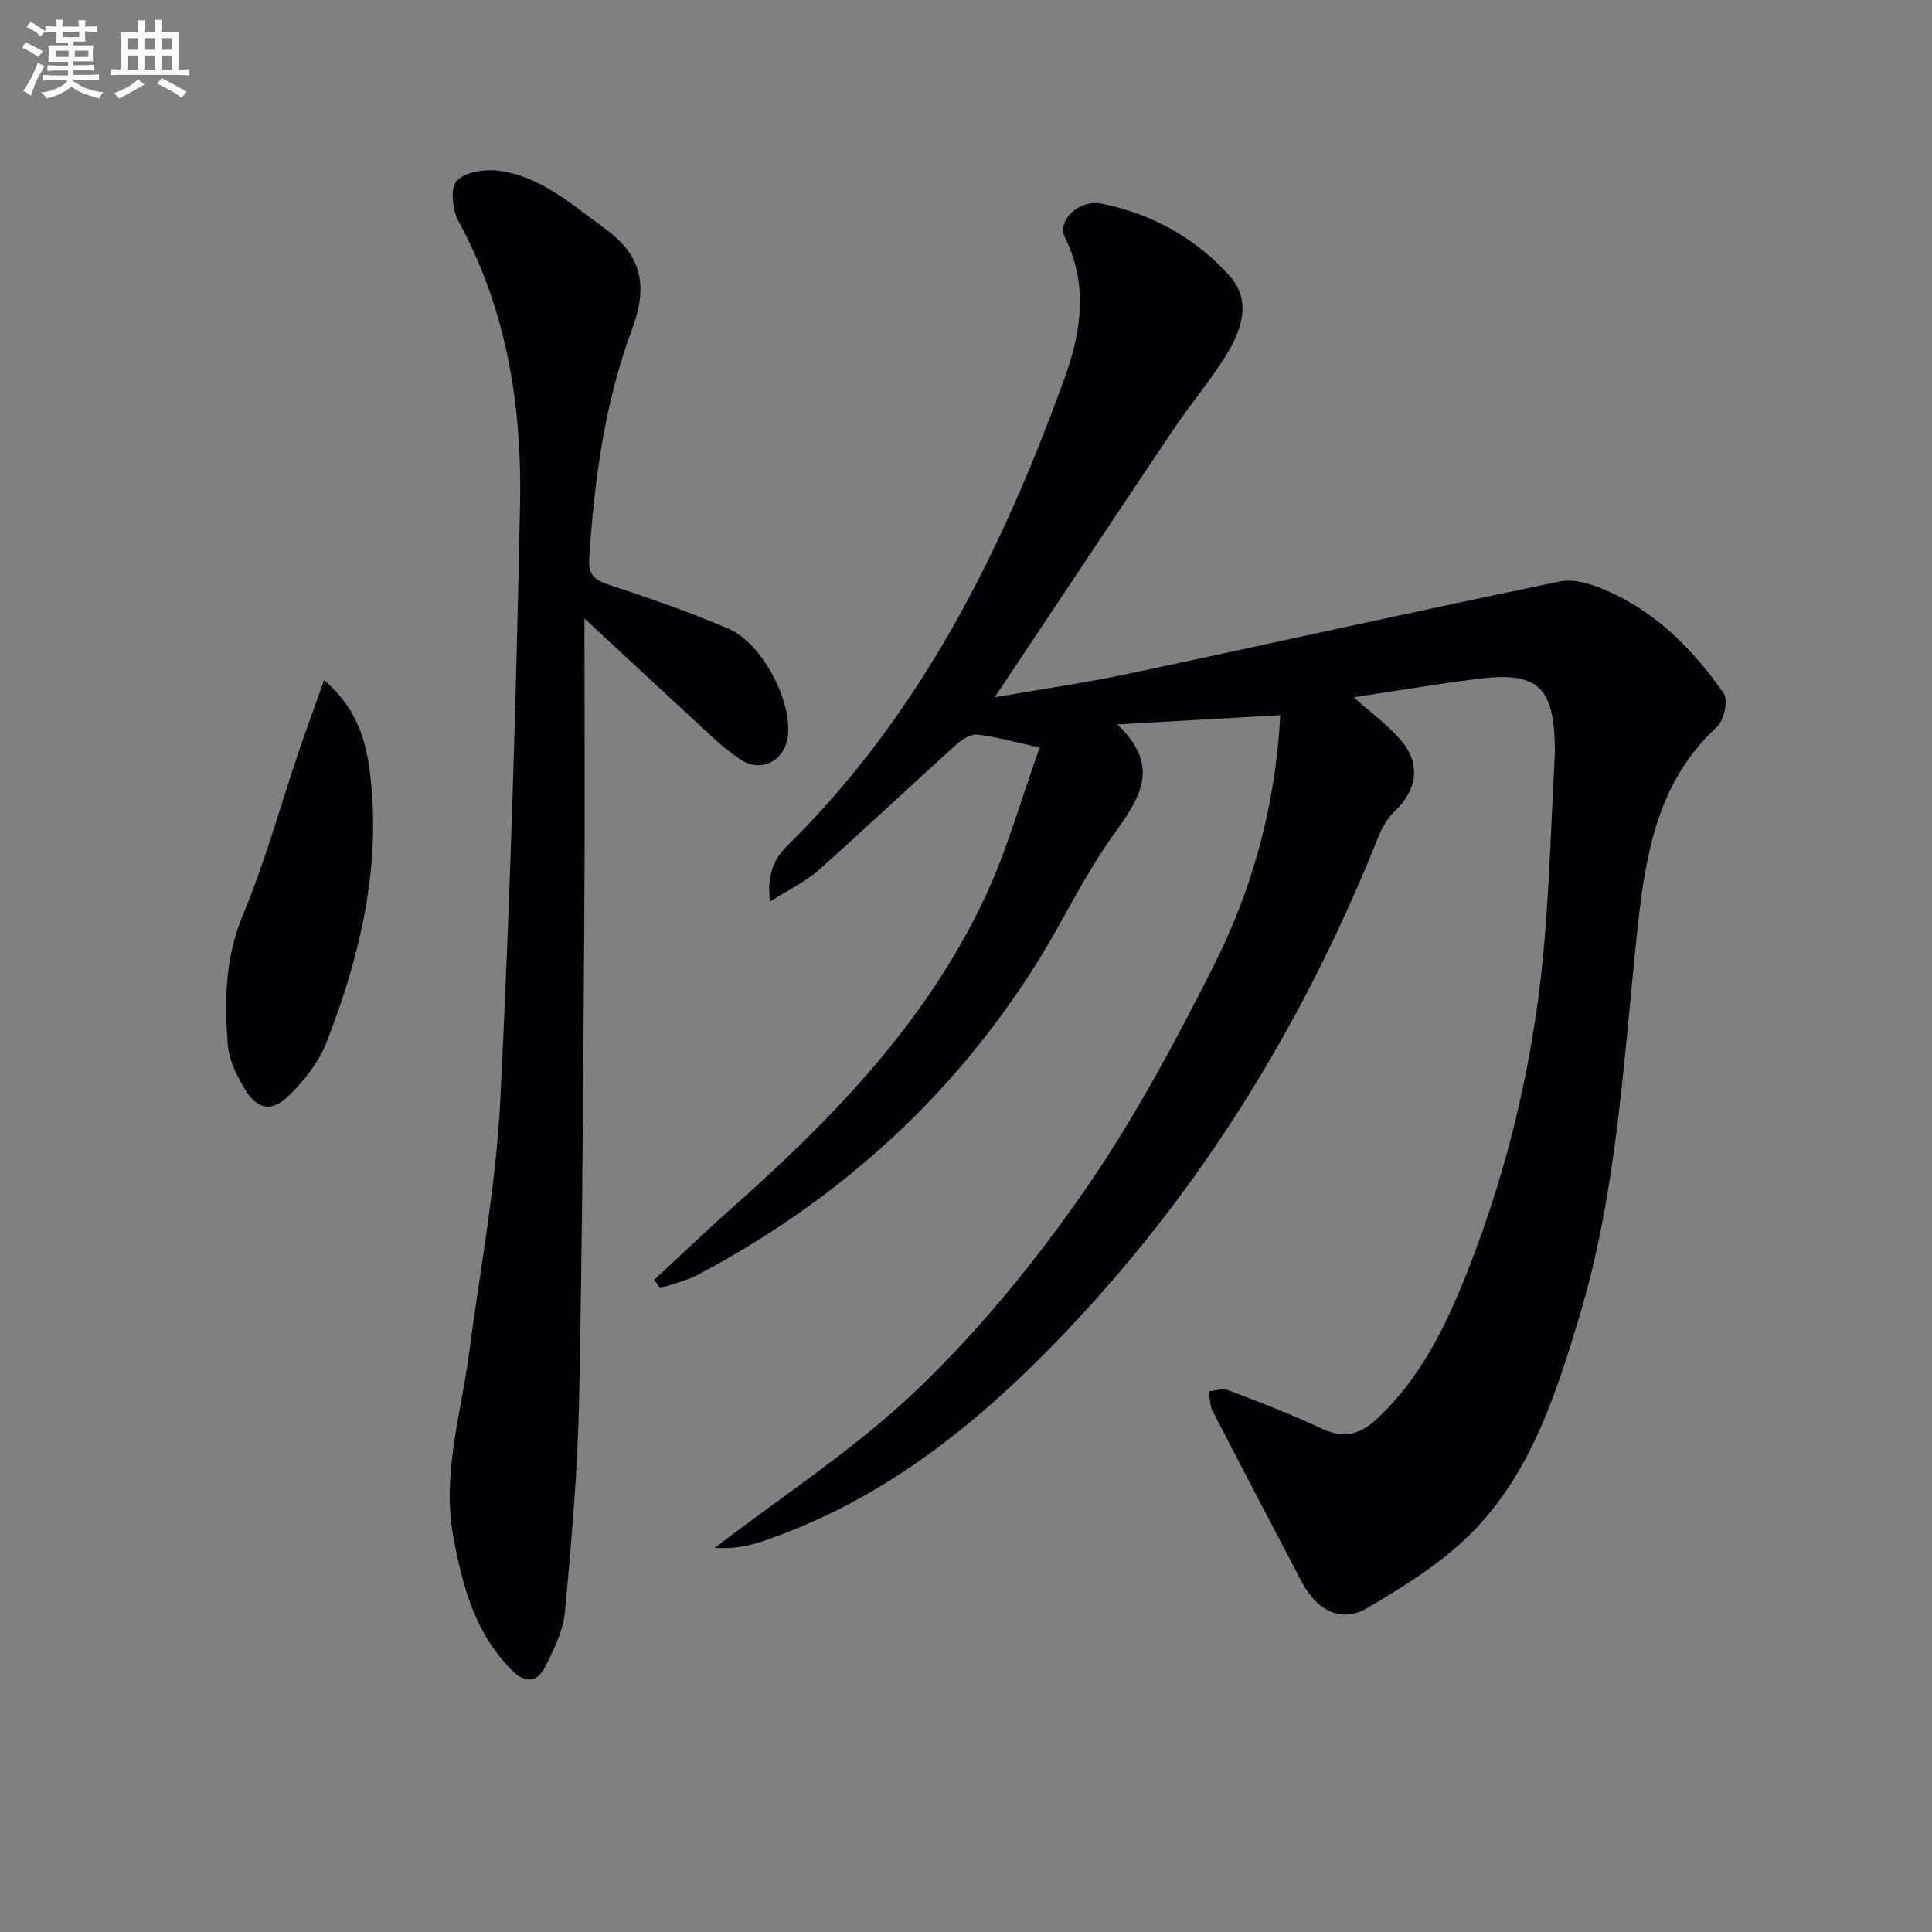
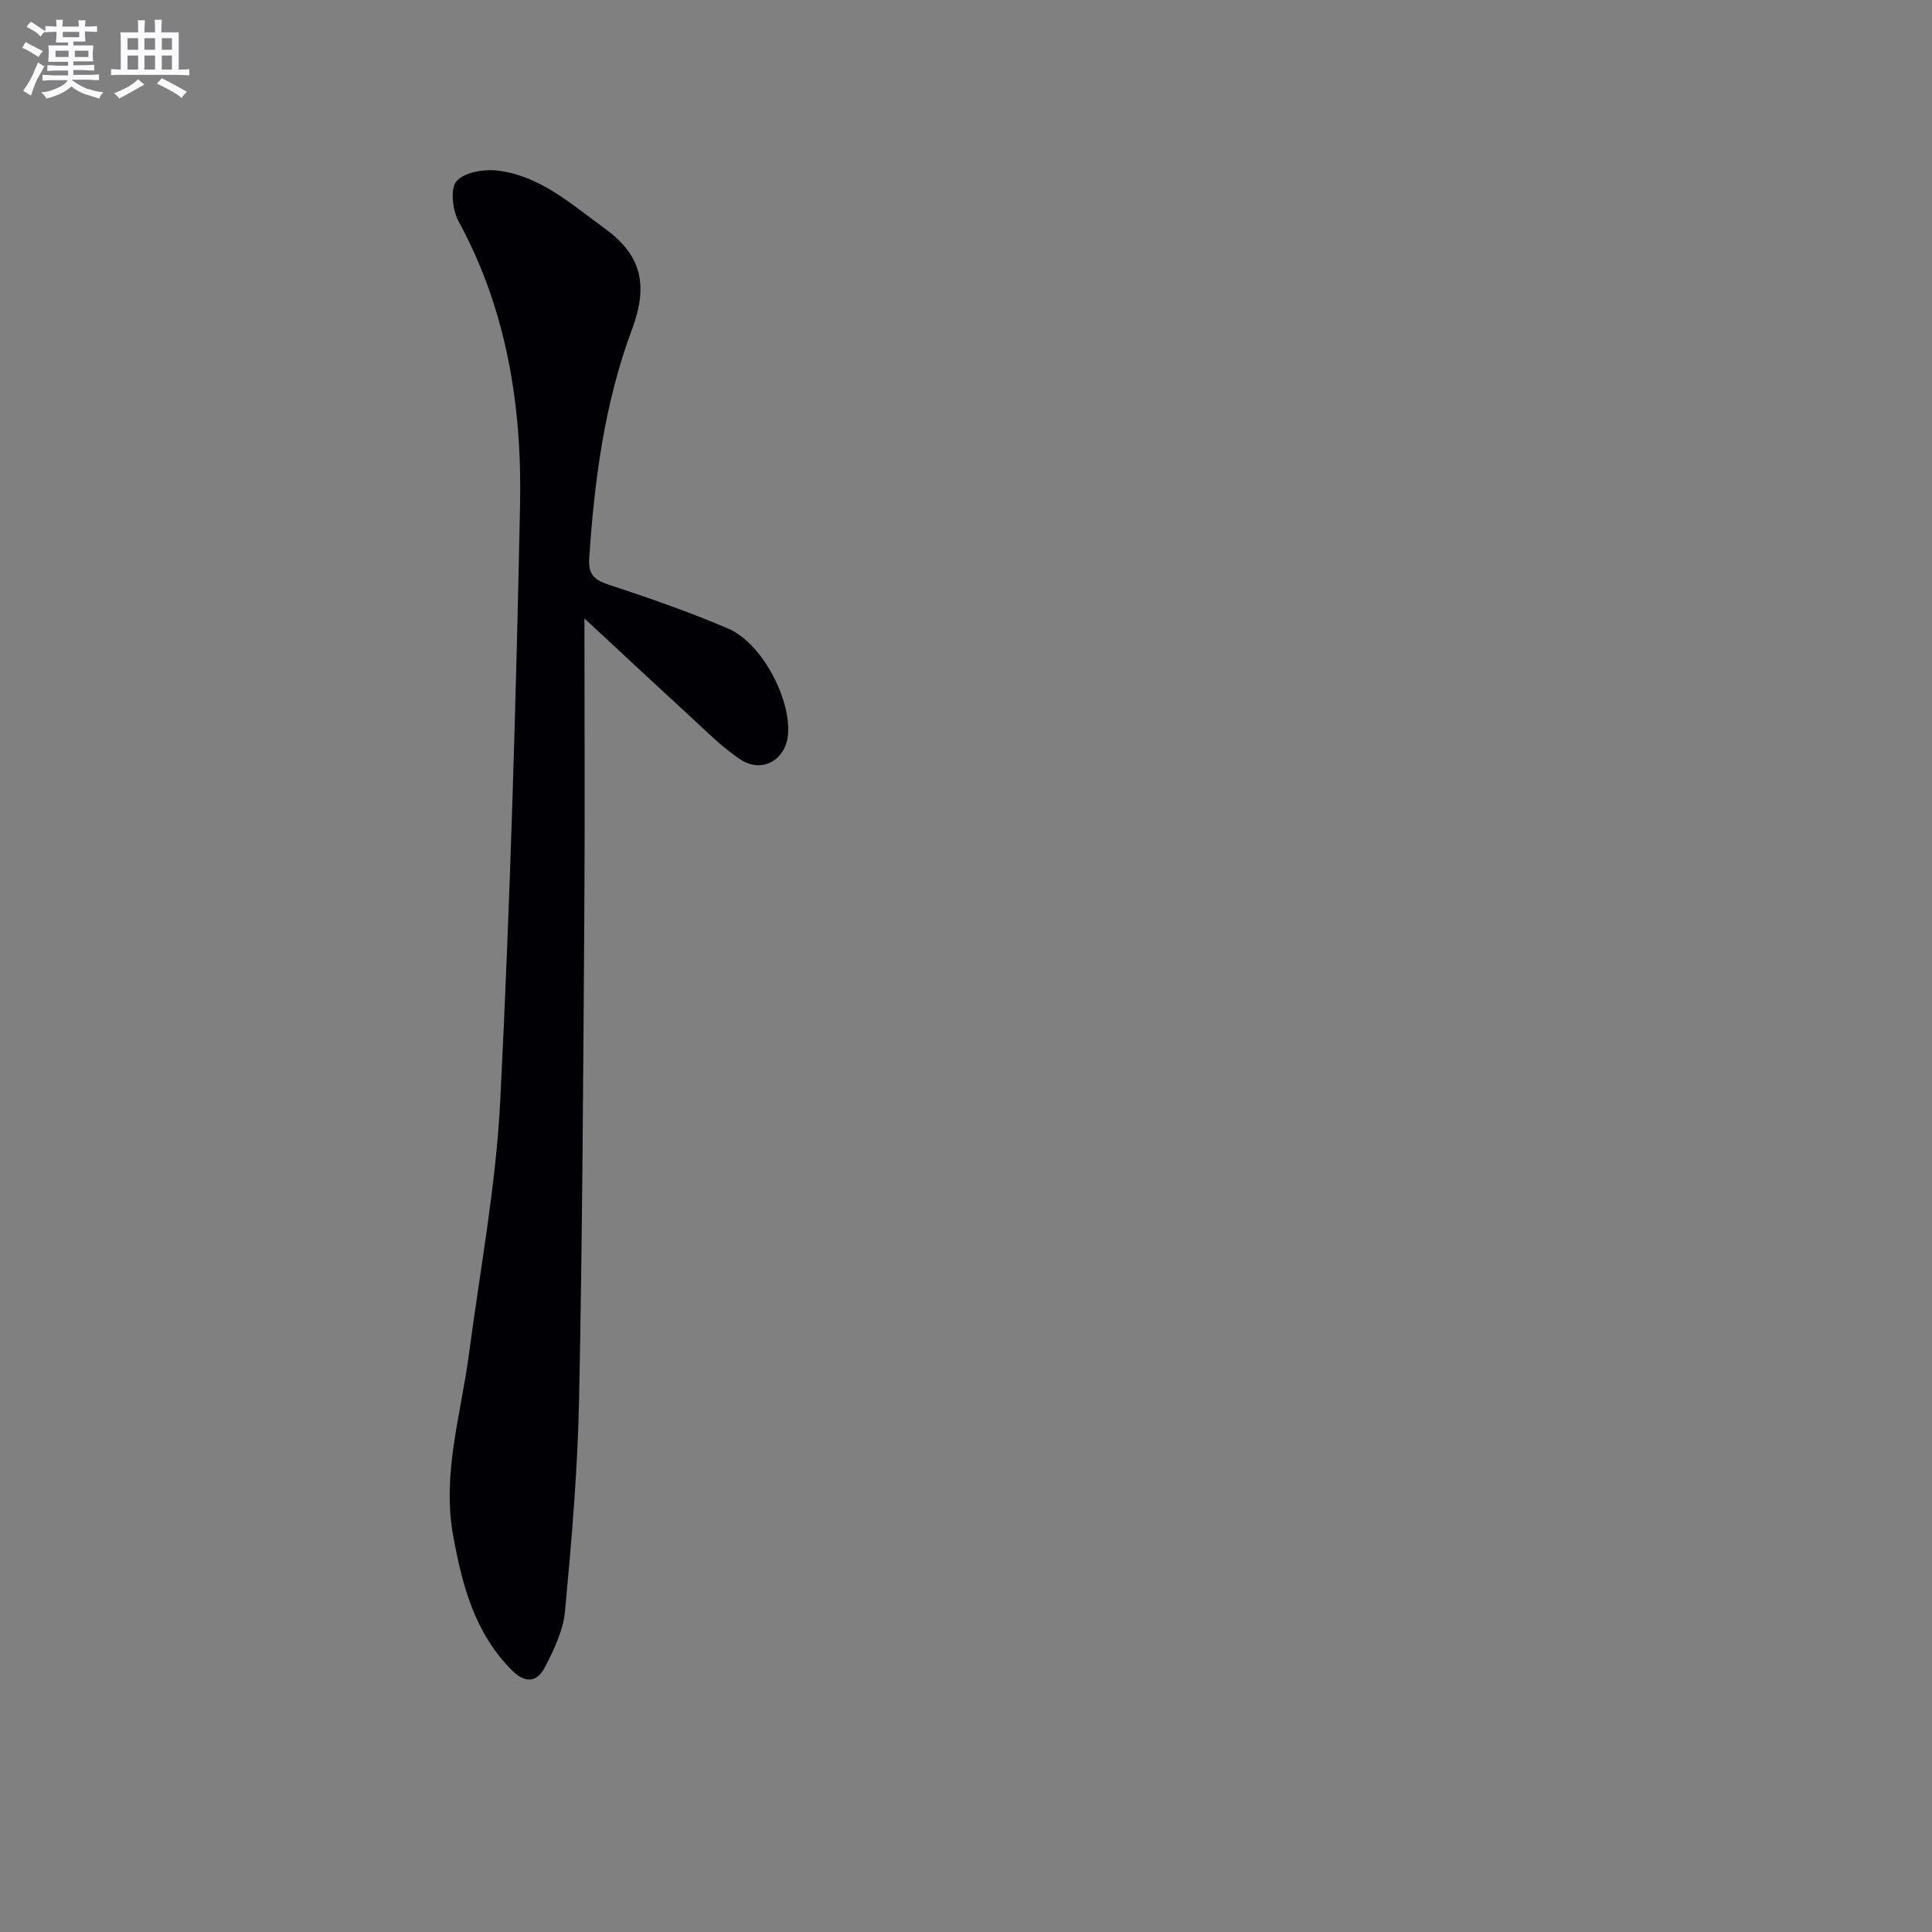
<svg xmlns="http://www.w3.org/2000/svg" enable-background="new 0 0 400 400" viewBox="0 0 400 400">
  <rect x="0" y="0" width="400" height="400" fill="#808080" stroke="none" />
  <g fill="#010105">
-     <path d="m280.28 144.37c3.48 3.11 6.85 5.57 9.55 8.63 4.4 4.98 3.71 10.36-1.04 14.93-1.47 1.41-2.63 3.35-3.39 5.26-16.24 40.68-39.09 77.11-70.16 108.1-16.62 16.58-35.23 30.46-57.88 37.98-2.98.99-6.14 1.42-9.38 1.2 14.09-10.84 29.21-20.6 41.97-32.82 12.77-12.24 24.2-26.23 34.33-40.77 10.22-14.66 18.76-30.62 26.84-46.6 8.05-15.91 12.92-33.02 13.95-52.21-11.17.63-21.83 1.23-33.75 1.91 9.45 8.95 4.36 15.64-1.01 23.17-5.95 8.35-10.34 17.79-15.82 26.49-17.41 27.68-40.94 48.82-69.73 64.15-2.51 1.34-5.39 1.98-8.1 2.94-.4-.59-.8-1.18-1.2-1.77 5.53-5.12 10.97-10.33 16.6-15.33 20.81-18.47 39.93-38.39 51.9-63.9 4.53-9.66 7.39-20.11 11.29-30.96-5.25-1.15-9.04-2.27-12.9-2.68-1.43-.15-3.3 1.08-4.51 2.19-9.51 8.59-18.82 17.41-28.41 25.91-2.73 2.42-6.19 4.04-10.02 6.48-.65-5.32.74-8.75 3.51-11.48 27.69-27.27 44.51-61.04 57.51-96.95 3.39-9.36 4.93-19.28.06-29.06-1.73-3.48 2.88-7.96 7.57-7.02 10.37 2.08 19.46 7.11 26.49 14.92 4.73 5.26 2.45 11.43-.83 16.69-3.25 5.21-7.27 9.93-10.7 15.04-12.31 18.32-24.52 36.72-37.08 55.55 9.44-1.64 18.76-2.97 27.94-4.92 29.69-6.29 59.31-12.92 89.04-19.05 3.08-.64 6.93.64 9.99 2 10.16 4.51 17.78 12.24 23.99 21.22.96 1.38.03 5.55-1.43 6.89-12.14 11.15-14.72 26.02-16.37 41.14-2.95 27.07-4.15 54.41-12.04 80.7-4.93 16.43-10.22 33.01-22.78 45.42-6.14 6.07-13.8 10.8-21.31 15.22-5.28 3.1-10.36.46-13.47-5.49-6.15-11.77-12.34-23.51-18.42-35.32-.62-1.2-.56-2.74-.82-4.12 1.35-.11 2.87-.68 4.01-.24 6.5 2.49 13.03 4.98 19.32 7.94 4.41 2.08 7.79 1.4 11.27-1.79 9.1-8.36 14.34-19.1 18.78-30.27 9.01-22.69 14.39-46.28 16.27-70.61.96-12.42 1.36-24.89 2.01-37.33.02-.33.01-.67 0-1-.23-12.84-3.65-15.84-16.54-14.13-8.21 1.06-16.39 2.43-25.1 3.75z" />
+     <path d="m280.28 144.37z" />
    <path d="m121 128.04c0 20.92.12 41.71-.03 62.5-.23 33.13-.4 66.26-1.08 99.39-.3 14.59-1.56 29.18-2.92 43.73-.37 3.96-2.3 7.93-4.17 11.55-1.54 2.99-3.96 3.46-6.77.65-7.72-7.72-10.3-17.51-12.19-27.8-2.36-12.86 1.57-25.05 3.22-37.49 2.32-17.6 5.64-35.15 6.52-52.83 2.05-41.02 3.25-82.08 4.09-123.15.42-20.42-2.71-40.38-12.73-58.77-1.26-2.32-1.76-6.81-.41-8.33 1.65-1.86 5.74-2.52 8.59-2.16 8.79 1.1 15.16 6.96 22.06 11.95 7.88 5.7 8.99 12.02 5.64 21-5.66 15.16-7.76 31.19-8.83 47.33-.22 3.31 1.02 4.45 4.03 5.44 8.35 2.75 16.69 5.64 24.76 9.1 6.89 2.95 12.93 14.36 12.38 21.8-.4 5.41-5.41 8.29-9.95 5.24-3.82-2.56-7.12-5.93-10.54-9.07-6.97-6.39-13.87-12.85-21.67-20.08z" />
-     <path d="m67.1 140.8c7.93 6.8 9.23 14.87 9.87 22.95 1.43 18.11-2.85 35.34-9.35 52.01-1.62 4.16-4.68 8.06-7.93 11.19-3.52 3.39-6.47 2.72-9-1.46-1.68-2.78-3.27-6.02-3.52-9.17-.72-9.09-.58-18 3.12-26.88 4.58-10.97 7.74-22.53 11.57-33.83 1.58-4.65 3.28-9.27 5.24-14.81z" />
  </g>
  <path d="m6.8 9.5c.6.3 1.3.7 2.1 1.1-.4.4-.7.8-.9 1.2-.7-.4-1.3-.8-1.8-1.1s-1.1-.6-1.6-.8c.2-.4.5-.8.7-1.2.4.2.8.5 1.5.8zm.9 6.9c-.3.6-.5 1.1-.7 1.7s-.4 1.1-.6 1.7c-.6-.4-1.1-.7-1.6-1 .7-1 1.2-1.8 1.5-2.4.3-.5.6-1.1.8-1.7.3-.6.5-1.2.8-1.8.3.3.8.6 1.3.8-.7 1.3-1.2 2.2-1.5 2.7zm.1-11c.4.3 1 .7 1.7 1.1-.5.2-.8.6-1.1 1.1-.5-.6-1-1-1.4-1.2s-.9-.6-1.5-.8c.2-.4.5-.7.9-1.1.5.3.9.6 1.4.9zm10.5 13c1 .4 2 .6 3.1.7-.4.4-.7.8-.8 1.3-.9-.2-1.9-.6-3-.9-1-.4-2-.9-2.8-1.6-.5.4-1.1.9-1.9 1.3s-1.9.9-3.3 1.2c-.1-.3-.5-.8-1.1-1.3 1 0 2.1-.3 3.2-.8 1.2-.5 1.9-1 2.3-1.7h-3.2c-.4 0-1 0-2 .1v-1.2c1 0 1.7.1 2 .1h3.3v-1h-2.3c-.2 0-.9 0-2 .1v-1.2c1.2 0 1.9.1 2 .1h2.3v-.8h-4.1c0-.7.1-1.2.1-1.6 0-.5 0-1.1-.1-1.8h4.1v-.6h-2.5c0-.6.1-1.1.1-1.6v-.6h-.5c-.4 0-1 0-1.8.1v-1.3c1.2 0 1.9.1 2.1.1h.2c0-.3 0-.8-.1-1.4h1.4c0 .6-.1 1-.1 1.4h3.4c0-.4 0-.8-.1-1.3h1.5c0 .4-.1.9-.1 1.3.7 0 1.5 0 2.5-.1v1.2c-1 0-1.8-.1-2.5-.1v.6c0 .3 0 .8.1 1.5h-2.5v.8h4.1c0 .7-.1 1.3-.1 1.8s0 1 .1 1.5h-4.1v.8h1.4c.8 0 1.8 0 2.9-.1v1.2c-1 0-1.9-.1-2.8-.1h-1.5v1h3.2c.3 0 1 0 2.1-.1v1.2c-1.1 0-1.8-.1-2.1-.1h-3.4l-.1.1c1.4 1 2.4 1.5 3.4 1.9zm-4.1-6.6v-1.3h-2.7v1.3zm2.2-4.1v-1.1h-3.4v1.1zm1.9 4.1v-1.3h-2.8v1.3z" fill="#fbfafc" />
  <path d="m37 6.7v2.3 5.4c1 0 1.8 0 2.2-.1v1.3c-.6 0-1.5-.1-2.5-.1h-11.9c-.7 0-1.3 0-1.8.1v-1.3c.5 0 1.1.1 2 .1v-5.2c0-1 0-1.8-.1-2.5h3.7c0-1.3 0-2.1-.1-2.5h1.5c0 .4-.1 1.3-.1 2.5h2.2c0-1.2 0-2.1-.1-2.6h1.5c0 .4-.1 1.3-.1 2.6zm-12.3 13.7c-.3-.4-.7-.8-1.1-1.1 1.1-.4 2.1-.9 2.9-1.3.8-.5 1.5-1 2.1-1.6.4.4.9.8 1.3 1.1-2.5 1.4-4.2 2.4-5.2 2.9zm3.9-10.1v-2.4h-2.2v2.4zm0 4.1v-2.9h-2.2v2.9zm3.5-4.1v-2.4h-2.2v2.4zm0 4.1v-2.9h-2.2v2.9zm.4 2.9 1-1.1c.6.3 1.4.7 2.5 1.3s2 1.1 2.7 1.5c-.4.4-.8.8-1.1 1.3-.8-.8-2.5-1.7-5.1-3zm3.1-7v-2.4h-2.1v2.4zm0 4.1v-2.9h-2.1v2.9z" fill="#fbfafc" />
</svg>